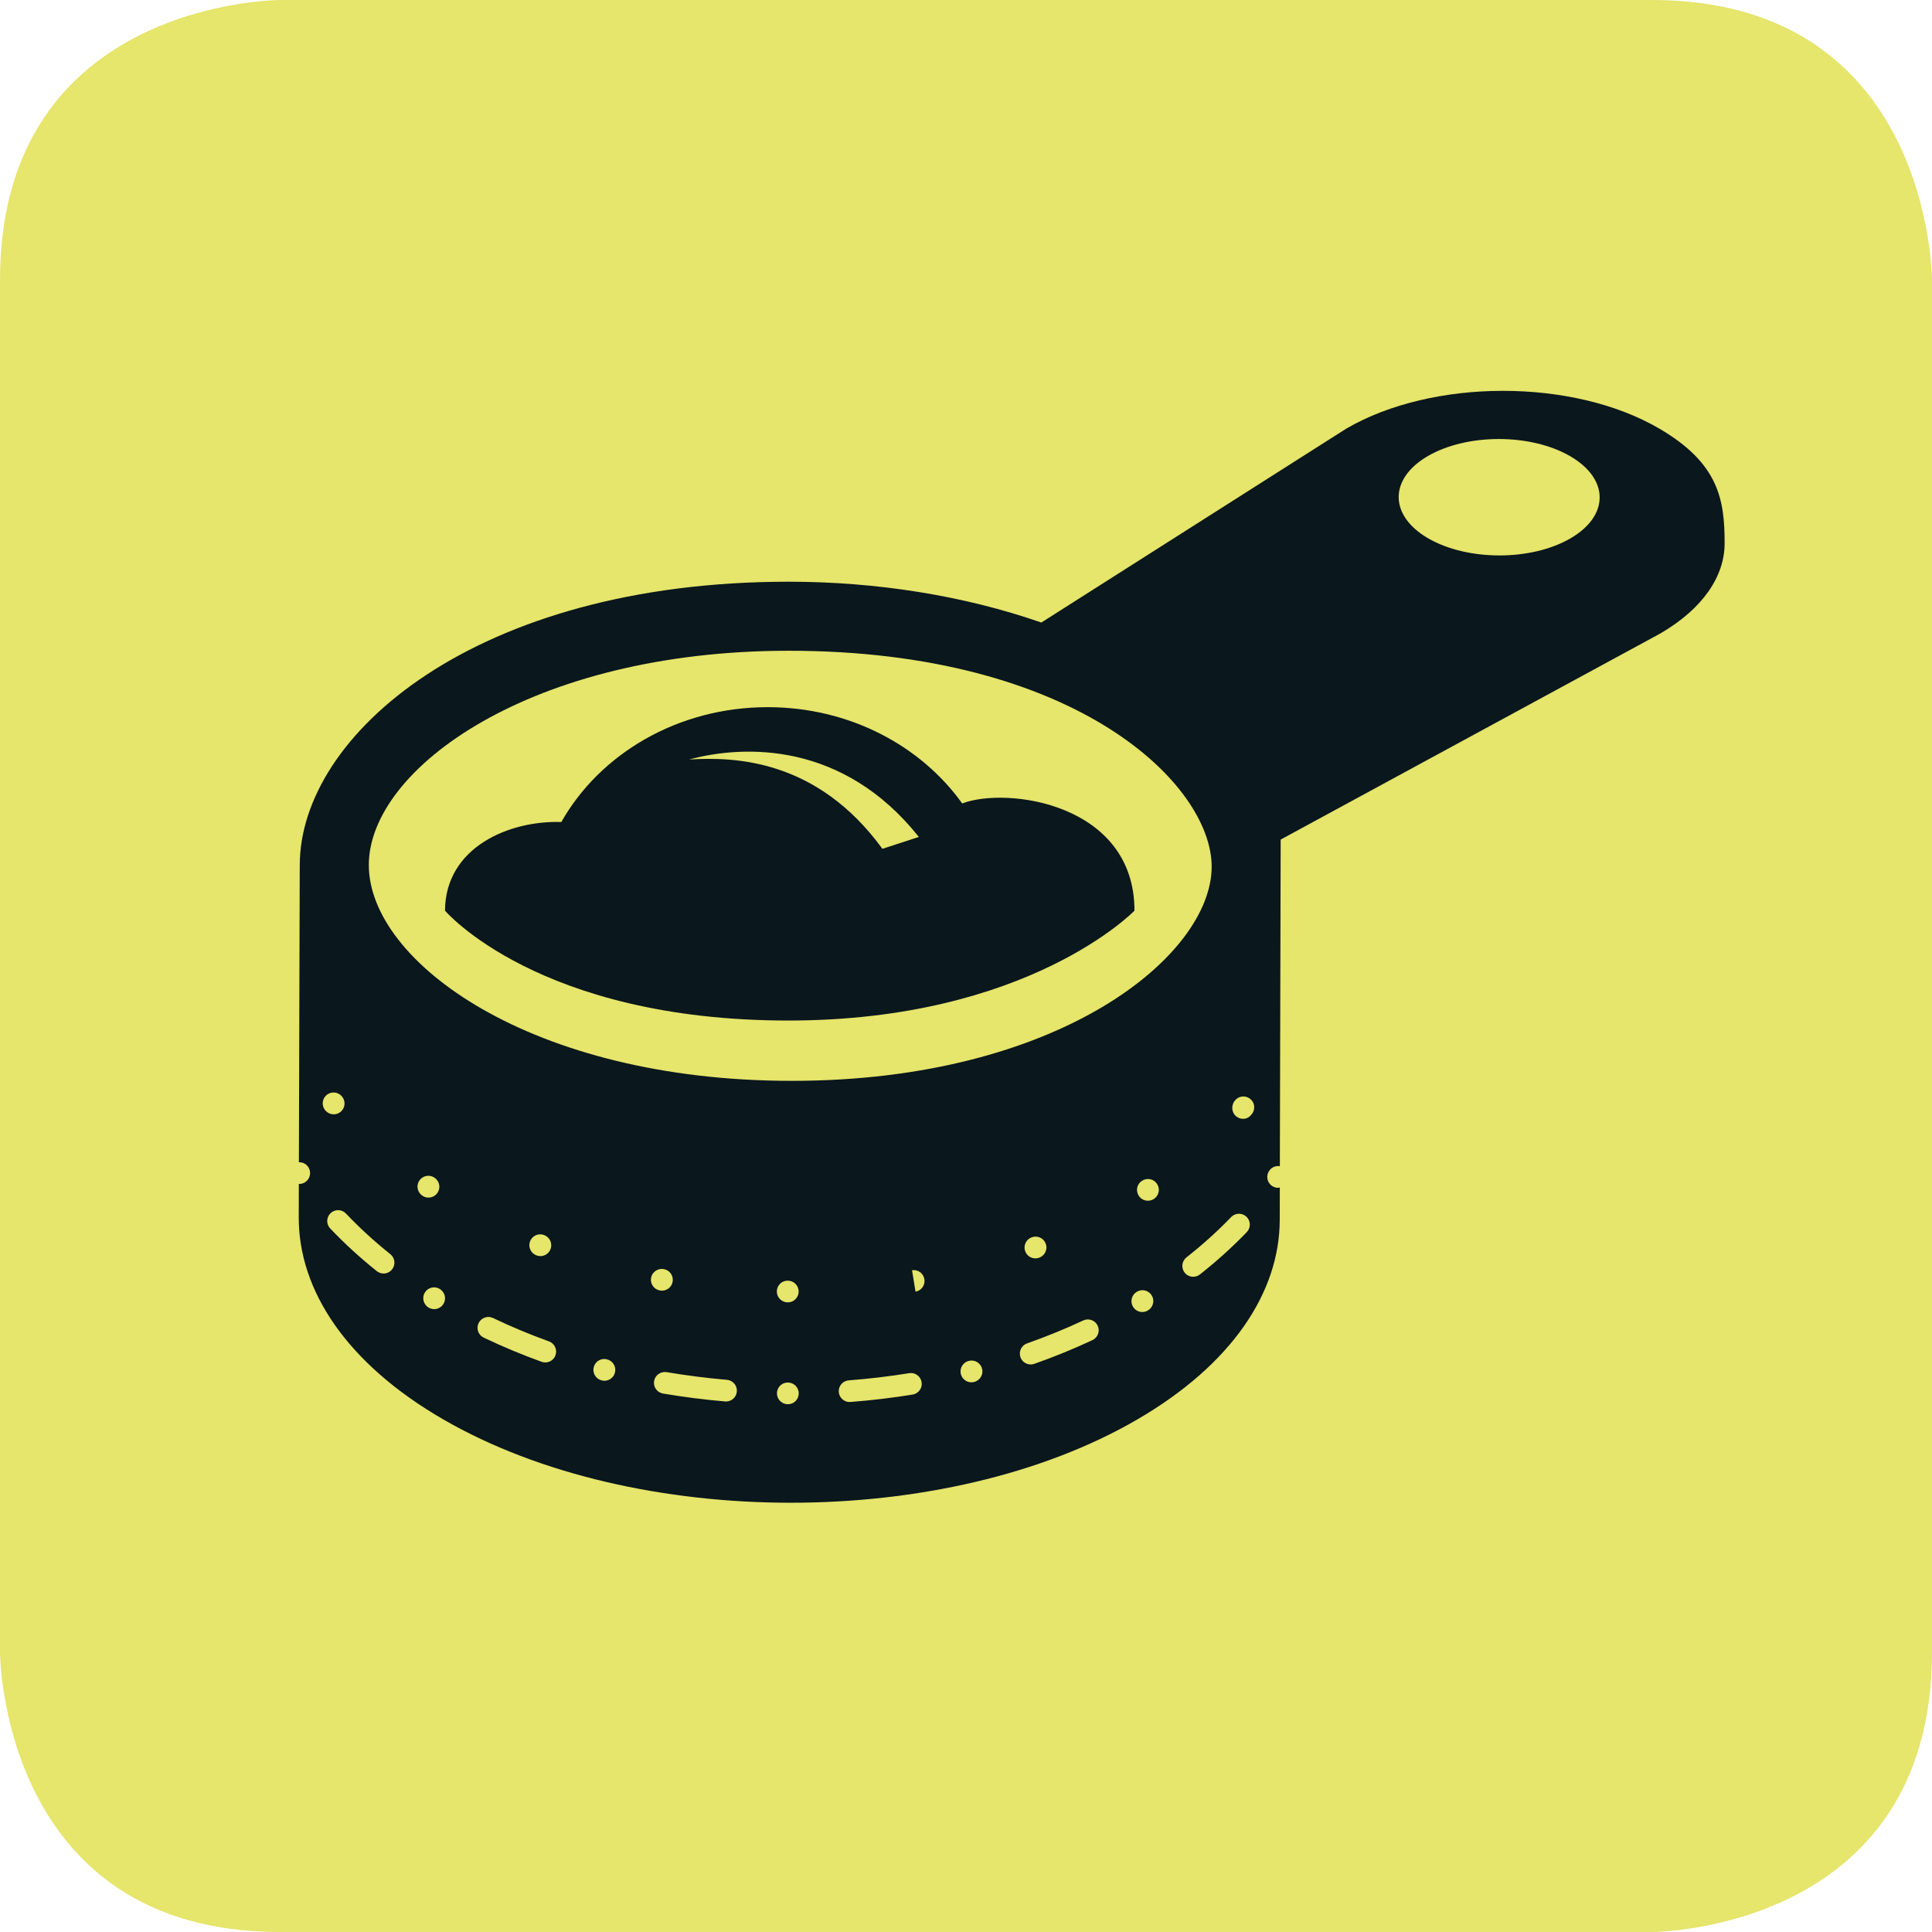
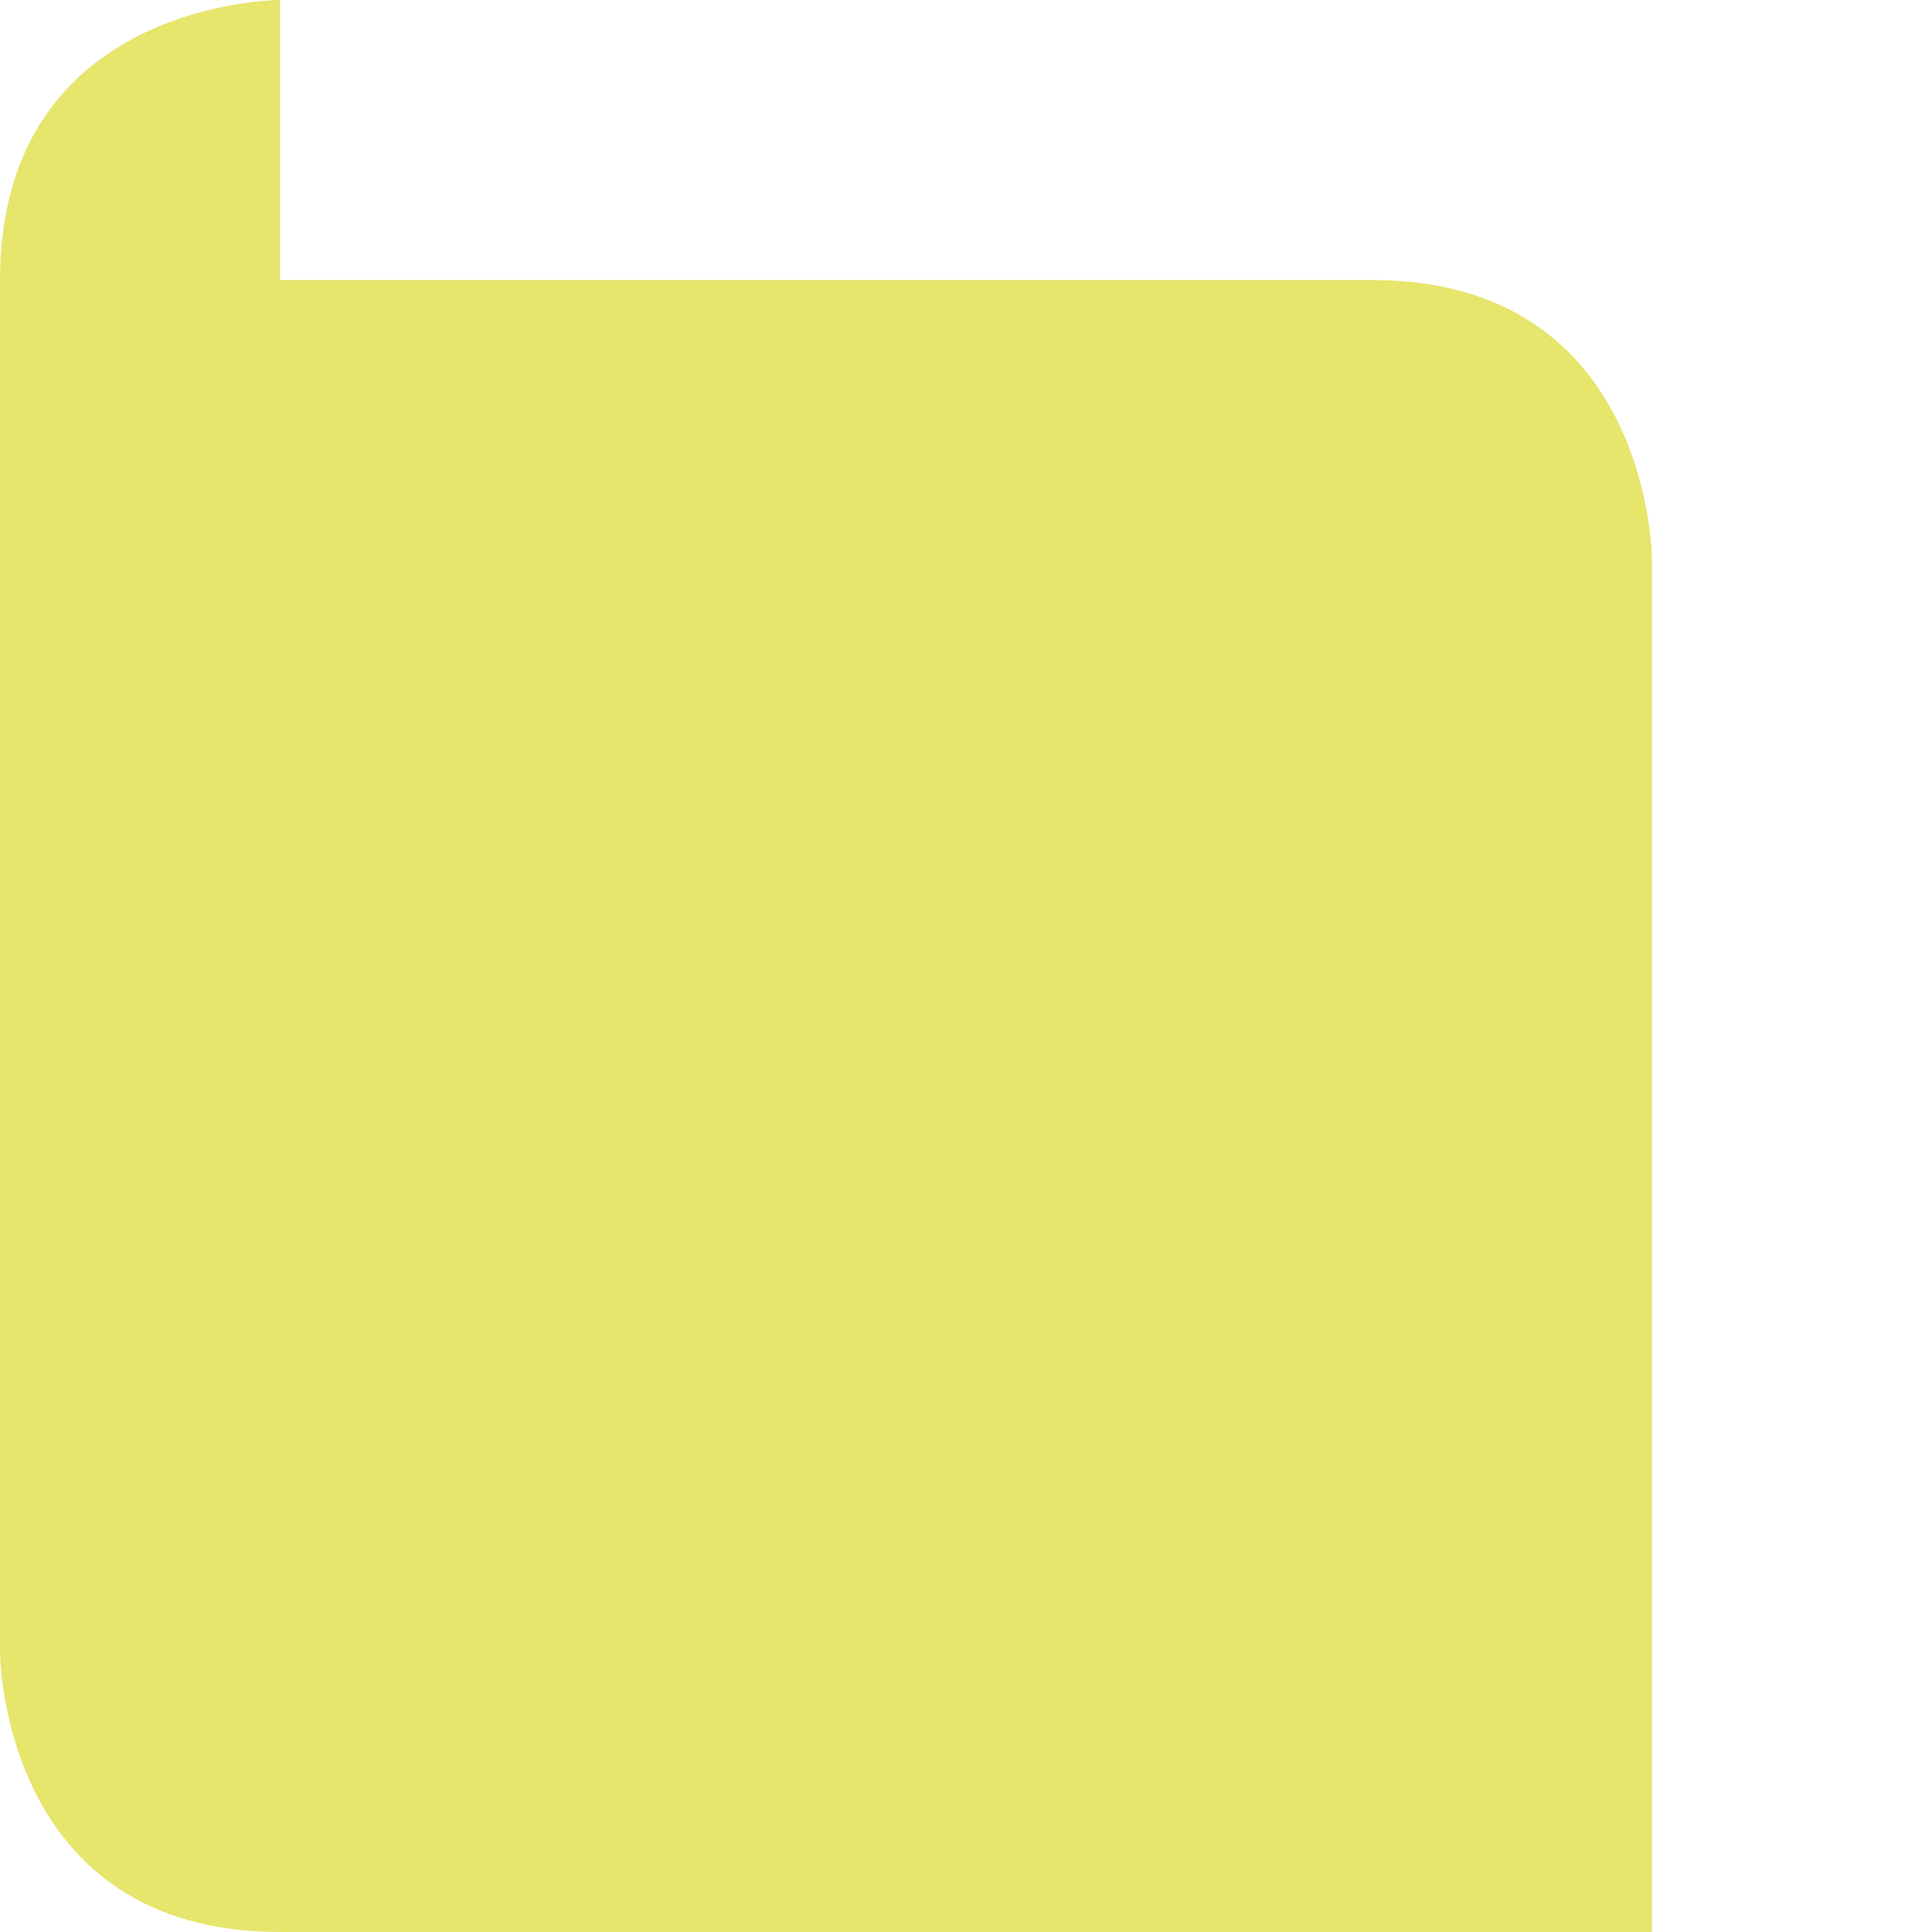
<svg xmlns="http://www.w3.org/2000/svg" version="1.1" id="Ebene_1" x="0px" y="0px" width="60" height="60" viewBox="73.166 77.688 253.667 253.669" enable-background="new 73.166 77.688 253.667 253.669" xml:space="preserve">
  <g id="Ebene_1_1_">
    <g>
-       <path fill="#E6E56C" d="M109.929,77.688c0,0-36.763,0-36.763,36.763v180.14c0,0,0,36.767,36.763,36.767h180.139    c0,0,36.765,0,36.765-36.767v-180.14c0,0,0-36.763-36.765-36.763H109.929z" />
+       <path fill="#E6E56C" d="M109.929,77.688c0,0-36.763,0-36.763,36.763v180.14c0,0,0,36.767,36.763,36.767h180.139    v-180.14c0,0,0-36.763-36.765-36.763H109.929z" />
    </g>
    <g>
-       <path fill="#0A171C" d="M199.5,183.18c-5.442-7.604-14.837-12.641-25.541-12.641c-11.81,0-22.027,6.132-27.093,15.08    c-6.79-0.227-15.218,3.273-15.275,11.637c0,0,12.269,14.427,45.086,14.427c31.545,0,45.442-14.427,45.442-14.427    C222.121,183.196,205.396,180.929,199.5,183.18z M189.026,189.137c-8.623-11.815-19.43-12.081-25.372-11.729    c7.266-1.959,20.206-2.334,30.156,10.168L189.026,189.137z" />
-       <path fill="#0A171C" d="M291.023,133.958c-11.361-6.632-29.766-6.576-41.08,0l-40.051,25.468    c-10.194-3.547-21.68-5.36-33.185-5.36c-41.166,0-64.183,20.156-64.183,37.22c-0.003-0.075-0.078,25.988-0.114,39.006    c0.427-0.009,0.854,0.151,1.142,0.509c0.063,0.079,0.132,0.188,0.177,0.275c0.352,0.704,0.067,1.561-0.637,1.912    c-0.204,0.102-0.421,0.149-0.636,0.149c-0.018,0-0.036-0.006-0.054-0.008c-0.008,2.705-0.012,4.38-0.012,4.38    c-0.029,9.61,6.313,19.231,19.004,26.56c25.228,14.568,66.023,14.568,91.083,0c12.451-7.237,18.688-16.705,18.715-26.192    l0.012-4.281c-0.076,0.013-0.146,0.05-0.225,0.05c-0.312,0-0.625-0.104-0.889-0.312c-0.589-0.471-0.705-1.312-0.283-1.923    c0.312-0.468,0.861-0.688,1.402-0.604l0.107-42.885l49.854-27.062c5.615-3.269,8.428-7.536,8.436-11.812    C299.607,143.333,298.87,138.539,291.023,133.958z M115.847,223.443c-0.491-0.614-0.391-1.509,0.223-2.002    c0.604-0.481,1.475-0.396,1.973,0.186c0.498,0.56,0.48,1.417-0.057,1.954c-0.278,0.278-0.643,0.418-1.007,0.418    s-0.729-0.14-1.007-0.418C115.933,223.544,115.88,223.483,115.847,223.443z M124.642,244.364    c-0.281,0.352-0.696,0.535-1.114,0.535c-0.312,0-0.625-0.103-0.888-0.312c-2.207-1.763-4.265-3.646-6.12-5.603    c-0.542-0.571-0.518-1.473,0.053-2.014c0.57-0.54,1.475-0.518,2.015,0.053c1.765,1.86,3.727,3.657,5.83,5.338    C125.033,242.853,125.133,243.749,124.642,244.364z M128.294,232.601c0.469-0.589,1.313-0.705,1.922-0.282    c0.591,0.393,0.811,1.173,0.485,1.823c-0.25,0.5-0.752,0.788-1.275,0.788c-0.214,0-0.431-0.05-0.636-0.15    c-0.089-0.045-0.196-0.114-0.275-0.177C127.901,234.111,127.801,233.215,128.294,232.601z M131.358,248.94    c-0.274,0.412-0.726,0.635-1.187,0.635c-0.271,0-0.545-0.078-0.789-0.239c-0.645-0.429-0.839-1.301-0.424-1.955    c0.412-0.649,1.257-0.864,1.925-0.466c0.02,0.013,0.06,0.038,0.079,0.051C131.619,247.402,131.795,248.285,131.358,248.94z     M146.099,255.636c-0.21,0.579-0.757,0.939-1.339,0.939c-0.162,0-0.324-0.026-0.484-0.085c-2.611-0.943-5.171-2.012-7.605-3.176    c-0.709-0.34-1.01-1.191-0.67-1.9c0.339-0.708,1.187-1.011,1.9-0.671c2.35,1.124,4.82,2.156,7.344,3.067    C145.984,254.08,146.366,254.896,146.099,255.636z M142.742,240.728c0.249-0.745,1.049-1.151,1.802-0.899    c0.064,0.021,0.152,0.057,0.211,0.086c0.704,0.353,0.989,1.207,0.637,1.911c-0.25,0.5-0.752,0.788-1.276,0.788    c-0.178,0-0.359-0.034-0.533-0.104C142.876,242.238,142.5,241.455,142.742,240.728z M152.528,258.98    c-0.067,0-0.135-0.004-0.203-0.015c-0.085-0.013-0.195-0.038-0.275-0.065c-0.746-0.248-1.149-1.055-0.9-1.801    c0.239-0.722,0.992-1.124,1.719-0.927c0.703,0.173,1.173,0.854,1.068,1.584C153.835,258.469,153.226,258.98,152.528,258.98z     M158.642,245.518c0.111-0.779,0.839-1.313,1.611-1.209c0.085,0.013,0.196,0.037,0.277,0.064c0.746,0.248,1.149,1.056,0.9,1.803    c-0.199,0.597-0.754,0.974-1.351,0.974c-0.1,0-0.202-0.01-0.302-0.032C159.039,246.972,158.534,246.272,158.642,245.518z     M168.493,261.702c-0.04,0-0.082-0.002-0.124-0.006c-2.741-0.235-5.484-0.586-8.155-1.038c-0.776-0.132-1.298-0.868-1.167-1.643    c0.132-0.776,0.87-1.287,1.643-1.167c2.594,0.439,5.26,0.779,7.924,1.01c0.783,0.065,1.365,0.757,1.297,1.541    C169.847,261.141,169.225,261.702,168.493,261.702z M176.614,262.063c-0.787,0-1.437-0.638-1.437-1.425s0.624-1.425,1.411-1.425    h0.026c0.788,0,1.425,0.638,1.425,1.425C178.039,261.427,177.402,262.063,176.614,262.063z M175.162,247.265    c0-0.787,0.623-1.426,1.411-1.426h0.028c0.788,0,1.424,0.639,1.424,1.426c0,0.788-0.637,1.425-1.424,1.425    S175.162,248.053,175.162,247.265z M192.991,260.794c-2.677,0.434-5.424,0.76-8.166,0.972c-0.038,0.003-0.075,0.004-0.111,0.004    c-0.737,0-1.36-0.567-1.419-1.314c-0.061-0.784,0.526-1.469,1.311-1.53c2.664-0.205,5.332-0.522,7.932-0.942    c0.771-0.129,1.508,0.403,1.633,1.18C194.296,259.936,193.769,260.668,192.991,260.794z M193.371,247.279l-0.457-2.812    c0.797-0.122,1.502,0.419,1.622,1.188C194.659,246.427,194.143,247.151,193.371,247.279z M201.074,259.133    c-0.123,0.033-0.246,0.049-0.367,0.049c-0.597,0-1.154-0.377-1.353-0.976c-0.249-0.746,0.154-1.553,0.9-1.8    c0.081-0.028,0.191-0.055,0.275-0.067c0.775-0.114,1.502,0.431,1.613,1.209C202.246,258.278,201.775,258.96,201.074,259.133z     M216.604,253.642c-2.446,1.146-5.017,2.193-7.636,3.118c-0.155,0.054-0.315,0.079-0.474,0.079c-0.587,0-1.139-0.364-1.344-0.95    c-0.262-0.741,0.127-1.557,0.871-1.816c2.529-0.893,5.013-1.905,7.373-3.01c0.711-0.336,1.562-0.026,1.895,0.687    C217.623,252.462,217.314,253.31,216.604,253.642z M208.627,240.147c0.709-0.272,1.516,0.062,1.818,0.77    c0.31,0.723-0.025,1.56-0.75,1.869c-0.035,0.017-0.098,0.039-0.137,0.052c-0.148,0.051-0.302,0.073-0.449,0.073    c-0.596,0-1.15-0.377-1.351-0.974C207.514,241.203,207.9,240.409,208.627,240.147z M224.059,249.628    c-0.078,0.062-0.188,0.131-0.275,0.177c-0.205,0.102-0.422,0.148-0.637,0.148c-0.521,0-1.024-0.287-1.273-0.787    c-0.338-0.676-0.089-1.491,0.555-1.867c0.604-0.37,1.401-0.239,1.854,0.326C224.771,248.239,224.672,249.135,224.059,249.628z     M224.626,235.136c-0.229,0.139-0.487,0.204-0.741,0.204c-0.475,0-0.938-0.23-1.207-0.656c-0.414-0.654-0.242-1.513,0.401-1.939    c0.021-0.013,0.062-0.041,0.081-0.052c0.676-0.405,1.55-0.188,1.953,0.488C225.52,233.856,225.301,234.731,224.626,235.136z     M177.132,219.602c-34.221,0-55.542-15.627-55.542-28.336c0-12.653,21.321-28.135,55.122-28.135    c37.892,0,55.544,17.606,55.544,28.345C232.256,203.124,212.335,219.602,177.132,219.602z M236.867,239.462    c-1.864,1.938-3.936,3.81-6.157,5.56c-0.262,0.204-0.573,0.305-0.881,0.305c-0.421,0-0.839-0.187-1.121-0.543    c-0.485-0.619-0.38-1.515,0.237-2.002c2.121-1.668,4.095-3.449,5.867-5.294c0.547-0.566,1.445-0.585,2.016-0.039    C237.395,237.992,237.412,238.893,236.867,239.462z M237.428,224.083c-0.271,0.339-0.65,0.506-1.039,0.506    c-0.32,0-0.645-0.109-0.92-0.331c-0.613-0.492-0.67-1.437-0.179-2.051c0.032-0.041,0.086-0.101,0.123-0.138    c0.558-0.557,1.458-0.557,2.015,0S237.984,223.527,237.428,224.083z M279.359,148.378c-5.144,2.985-13.486,2.985-18.664,0    c-5.147-2.976-5.195-7.819-0.053-10.811c5.14-2.987,13.498-2.978,18.654,0C284.473,140.556,284.505,145.39,279.359,148.378z" />
-     </g>
+       </g>
  </g>
  <g id="Ebene_2">
</g>
</svg>